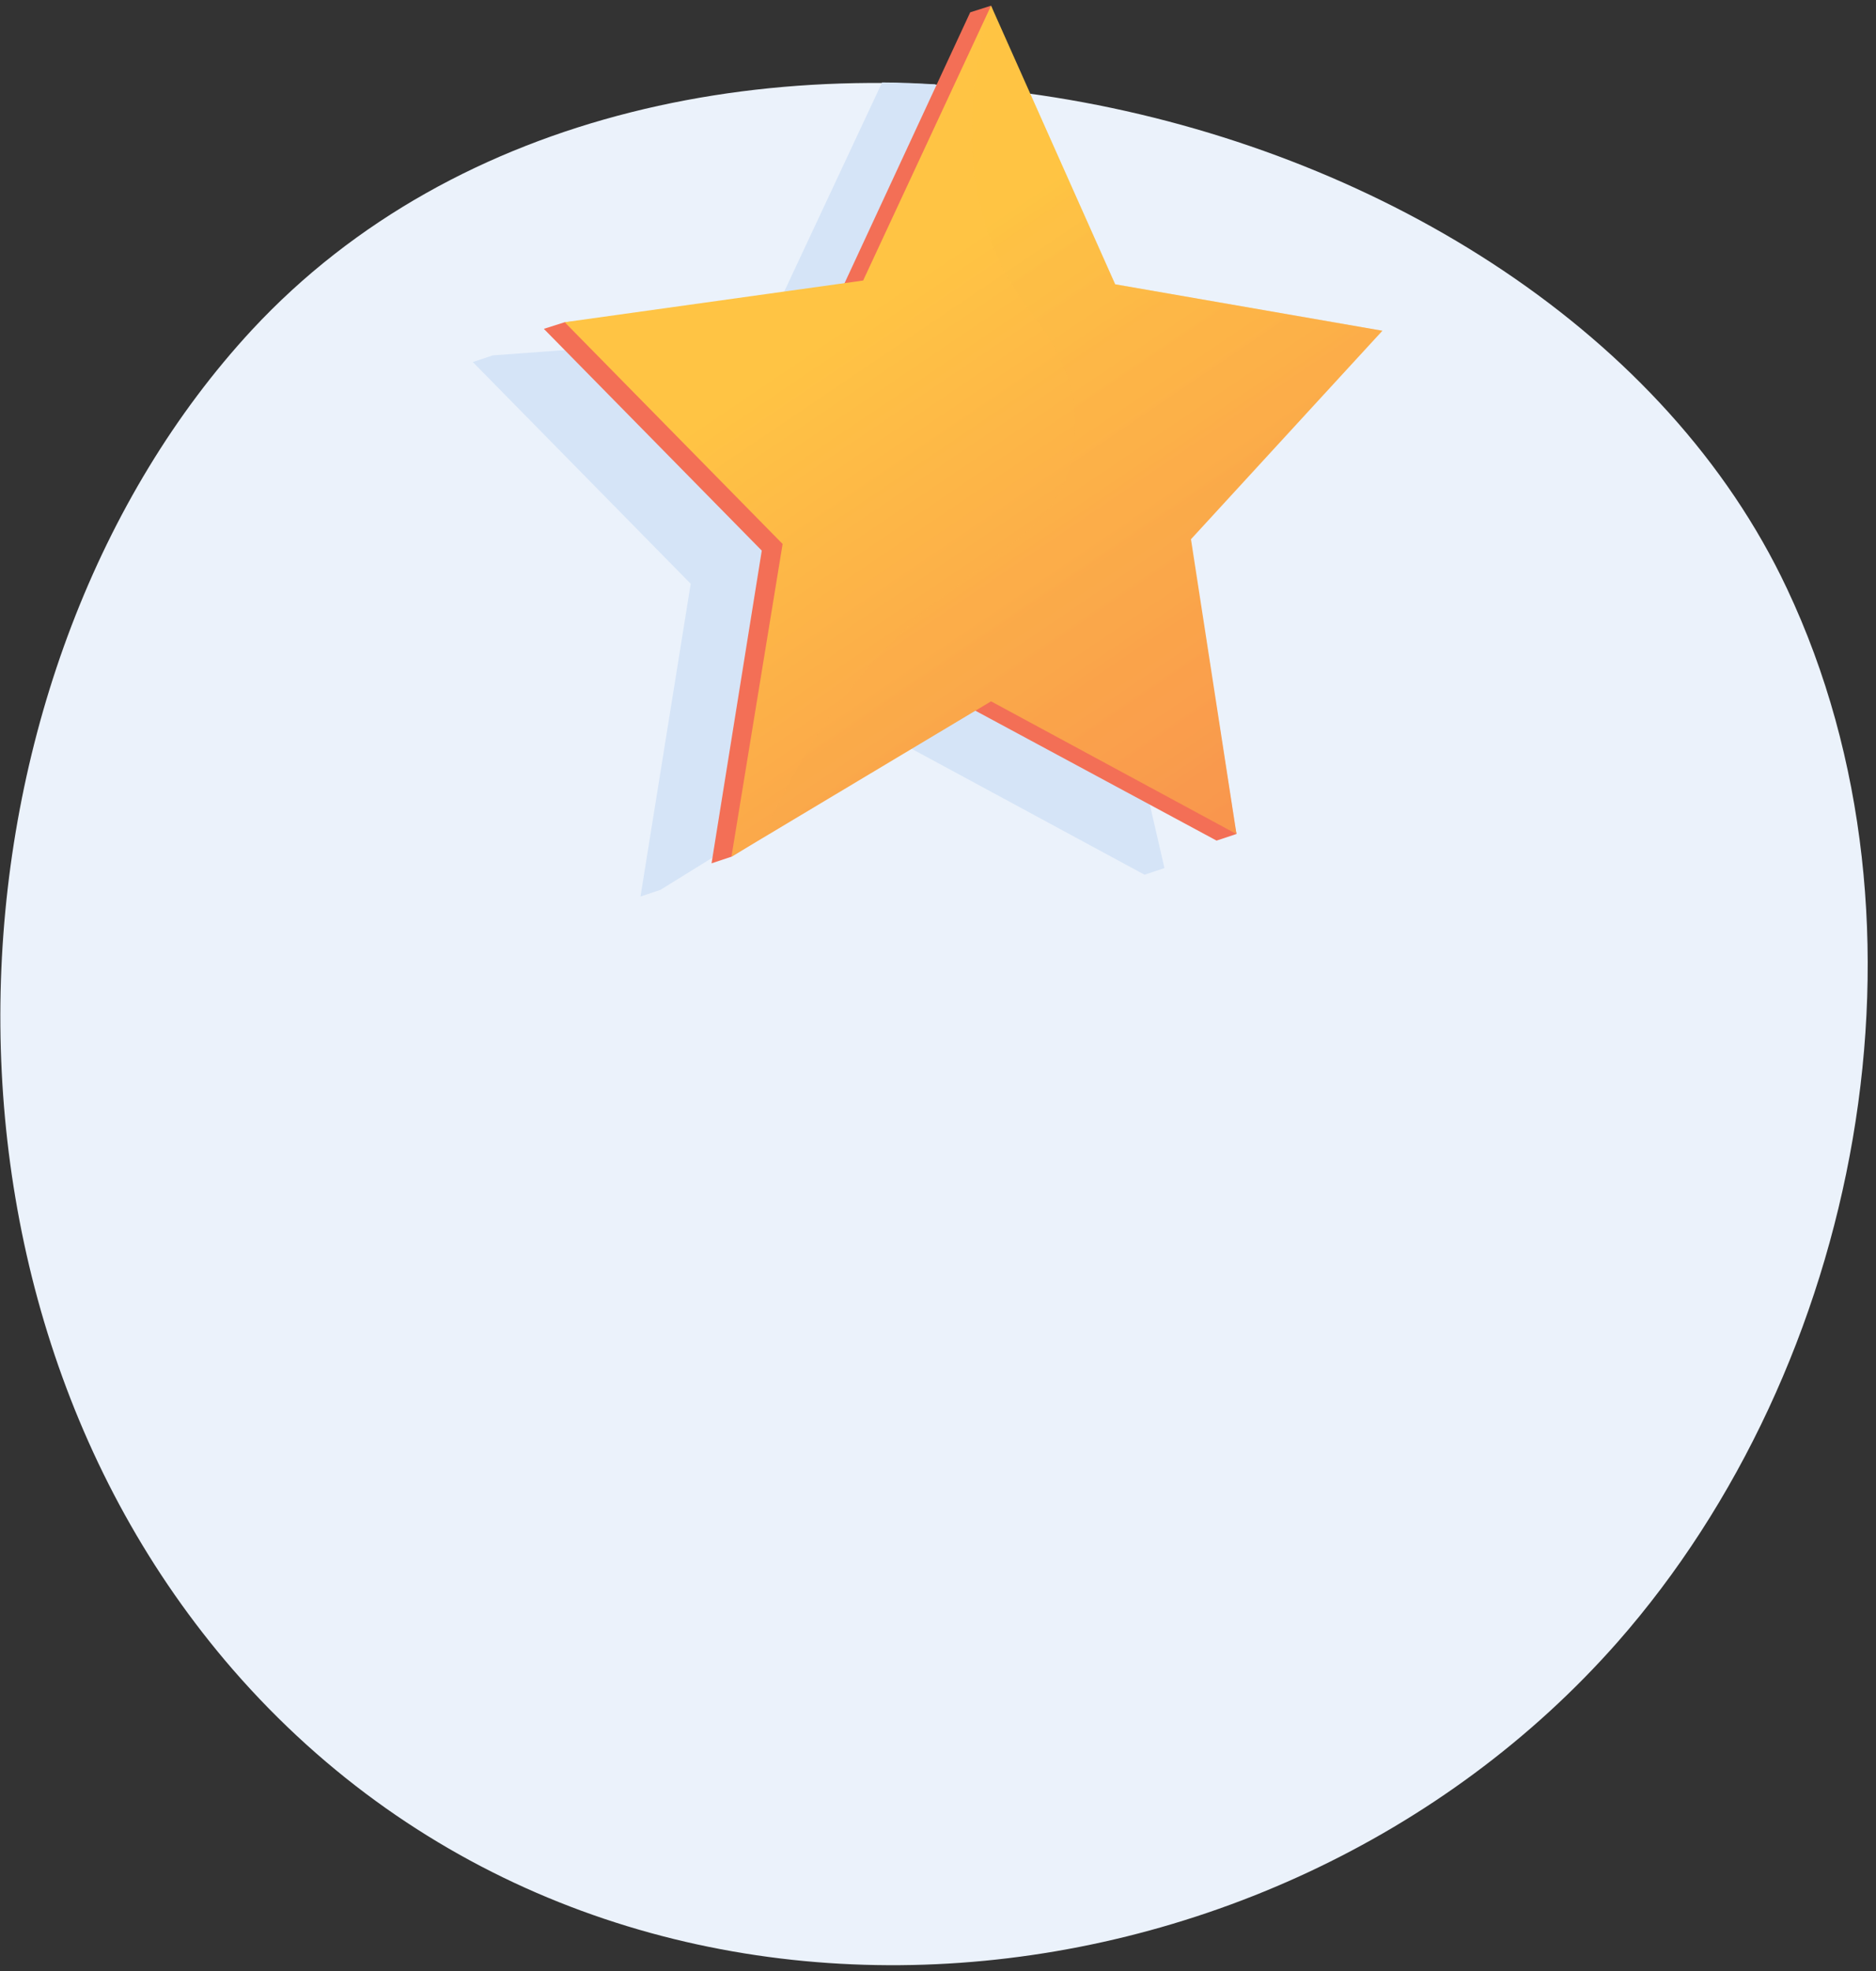
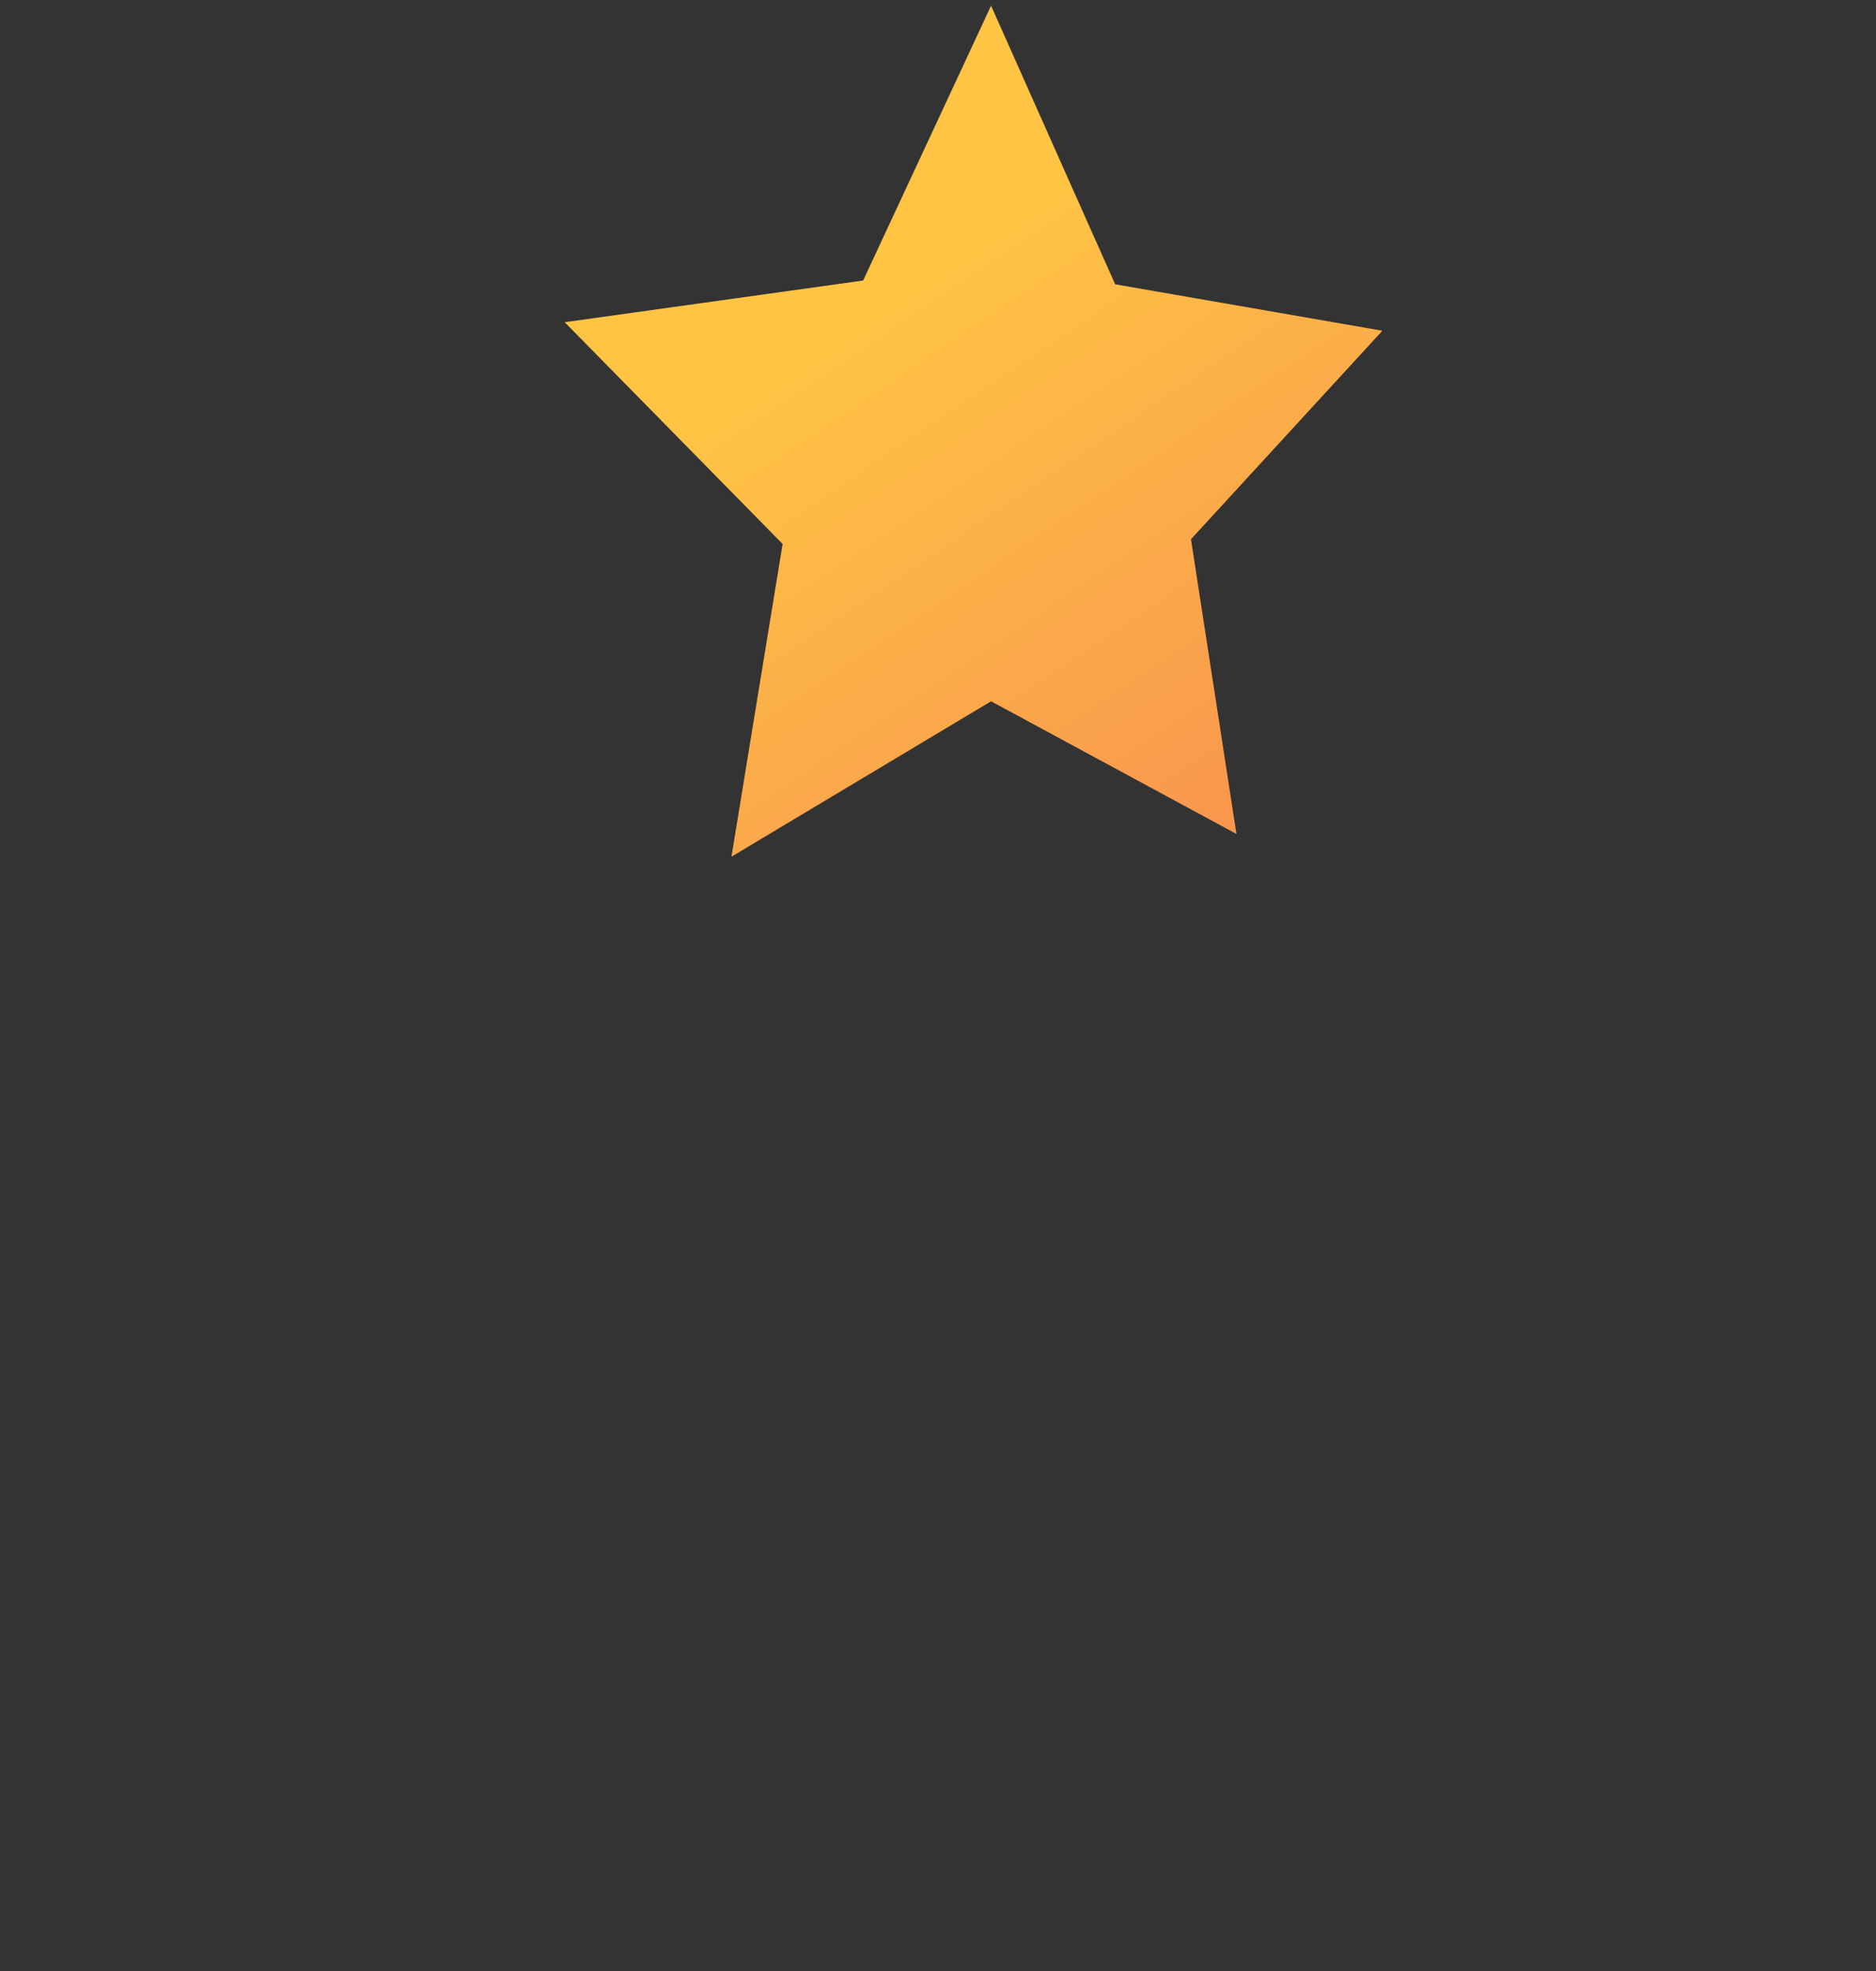
<svg xmlns="http://www.w3.org/2000/svg" width="198" height="208" viewBox="0 0 198 208" fill="none">
  <rect x="0" y="0" width="198" height="208" fill="#333333" stroke="none" />
-   <path d="M24.6 176.2C64.1 221.6 134.3 214.6 170.7 173.3C196.3 144.2 205.4 97.7 188.6 62.1C163.3 8.3 69.9 -11.8 26.6 34.8C-6 70 -10.8 135.4 24.6 176.2Z" fill="#EBF2FB" />
-   <path d="M93.1 8.7L80.6 35.4L52 37.5L49.9 38.2L72.9 61.6L67.6 94.6L69.7 93.9L94.9 78.3L120.8 92.3L122.9 91.6L115.9 61.2L136.1 39.2L108 34.2L98.7 8.9C96.9 8.8 95 8.7 93.1 8.7Z" fill="#D5E4F7" />
-   <path d="M102.4 1.3L104.6 0.6L115.6 30.7L143.8 35.6L123.5 57.6L130.5 88L128.4 88.7L102.4 74.7L77.2 90.4L75.1 91.1L80.4 58.1L57.4 34.7L59.6 34L88.2 31.9L102.4 1.3Z" fill="url(#paint0_linear_13_594)" />
  <path d="M104.6 0.6L117.7 30L145.9 34.9L125.7 56.9L130.5 88L104.6 74L77.2 90.4L82.6 57.4L59.6 34L91.1 29.6L104.6 0.6Z" fill="url(#paint1_linear_13_594)" />
-   <path opacity="0.3" d="M145.9 34.9L117.7 30L104.6 0.7C101.4 11.5 101.4 23.5 108.9 33.1C113.5 39.1 114.1 43.6 113 48.8C111.3 56.4 104 58.3 95.3 66.6C90.8 70.9 85.1 77.7 80.5 88.4L104.6 74L130.5 88L125.6 56.8L145.9 34.9Z" fill="url(#paint2_linear_13_594)" />
  <defs>
    <linearGradient id="paint0_linear_13_594" x1="150.645" y1="56.897" x2="143.946" y2="55.679" gradientUnits="userSpaceOnUse">
      <stop stop-color="#FFC444" />
      <stop offset="0.996" stop-color="#F36F56" />
    </linearGradient>
    <linearGradient id="paint1_linear_13_594" x1="91.281" y1="32.642" x2="160.71" y2="135.262" gradientUnits="userSpaceOnUse">
      <stop stop-color="#FFC444" />
      <stop offset="0.996" stop-color="#F36F56" />
    </linearGradient>
    <linearGradient id="paint2_linear_13_594" x1="92.848" y1="31.633" x2="162.233" y2="134.189" gradientUnits="userSpaceOnUse">
      <stop stop-color="#FFC444" />
      <stop offset="0.996" stop-color="#F36F56" />
    </linearGradient>
  </defs>
</svg>